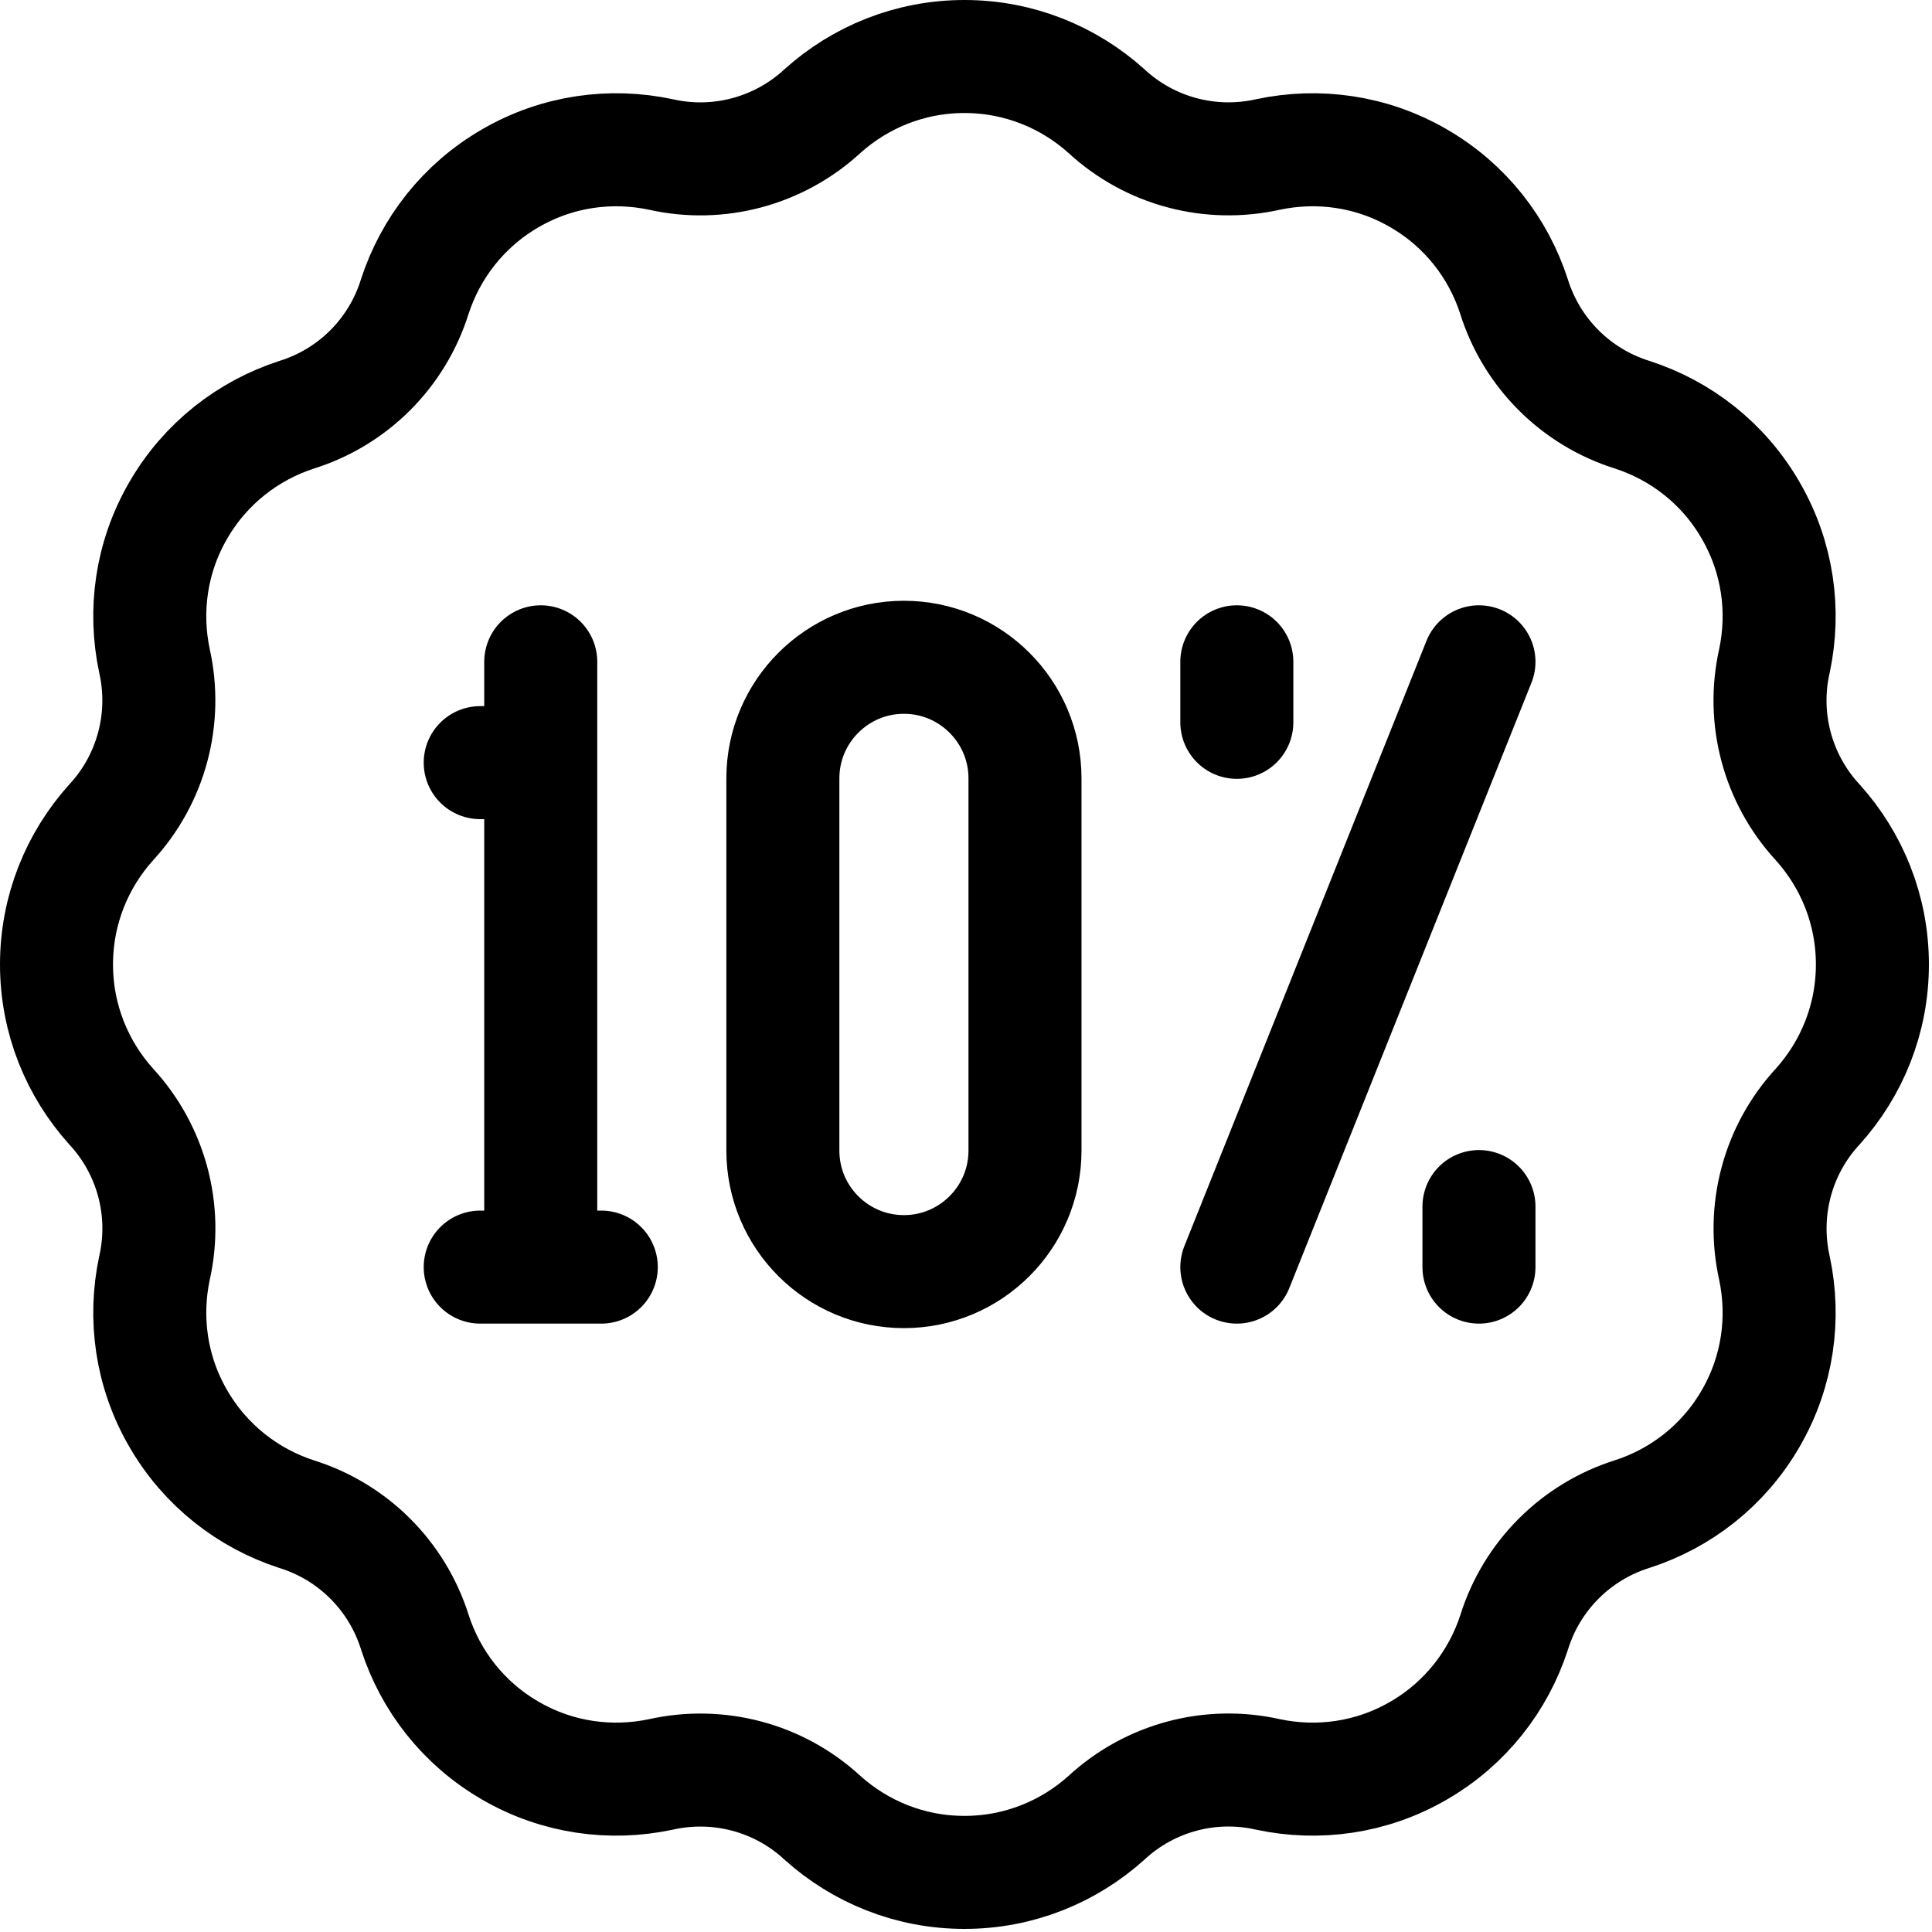
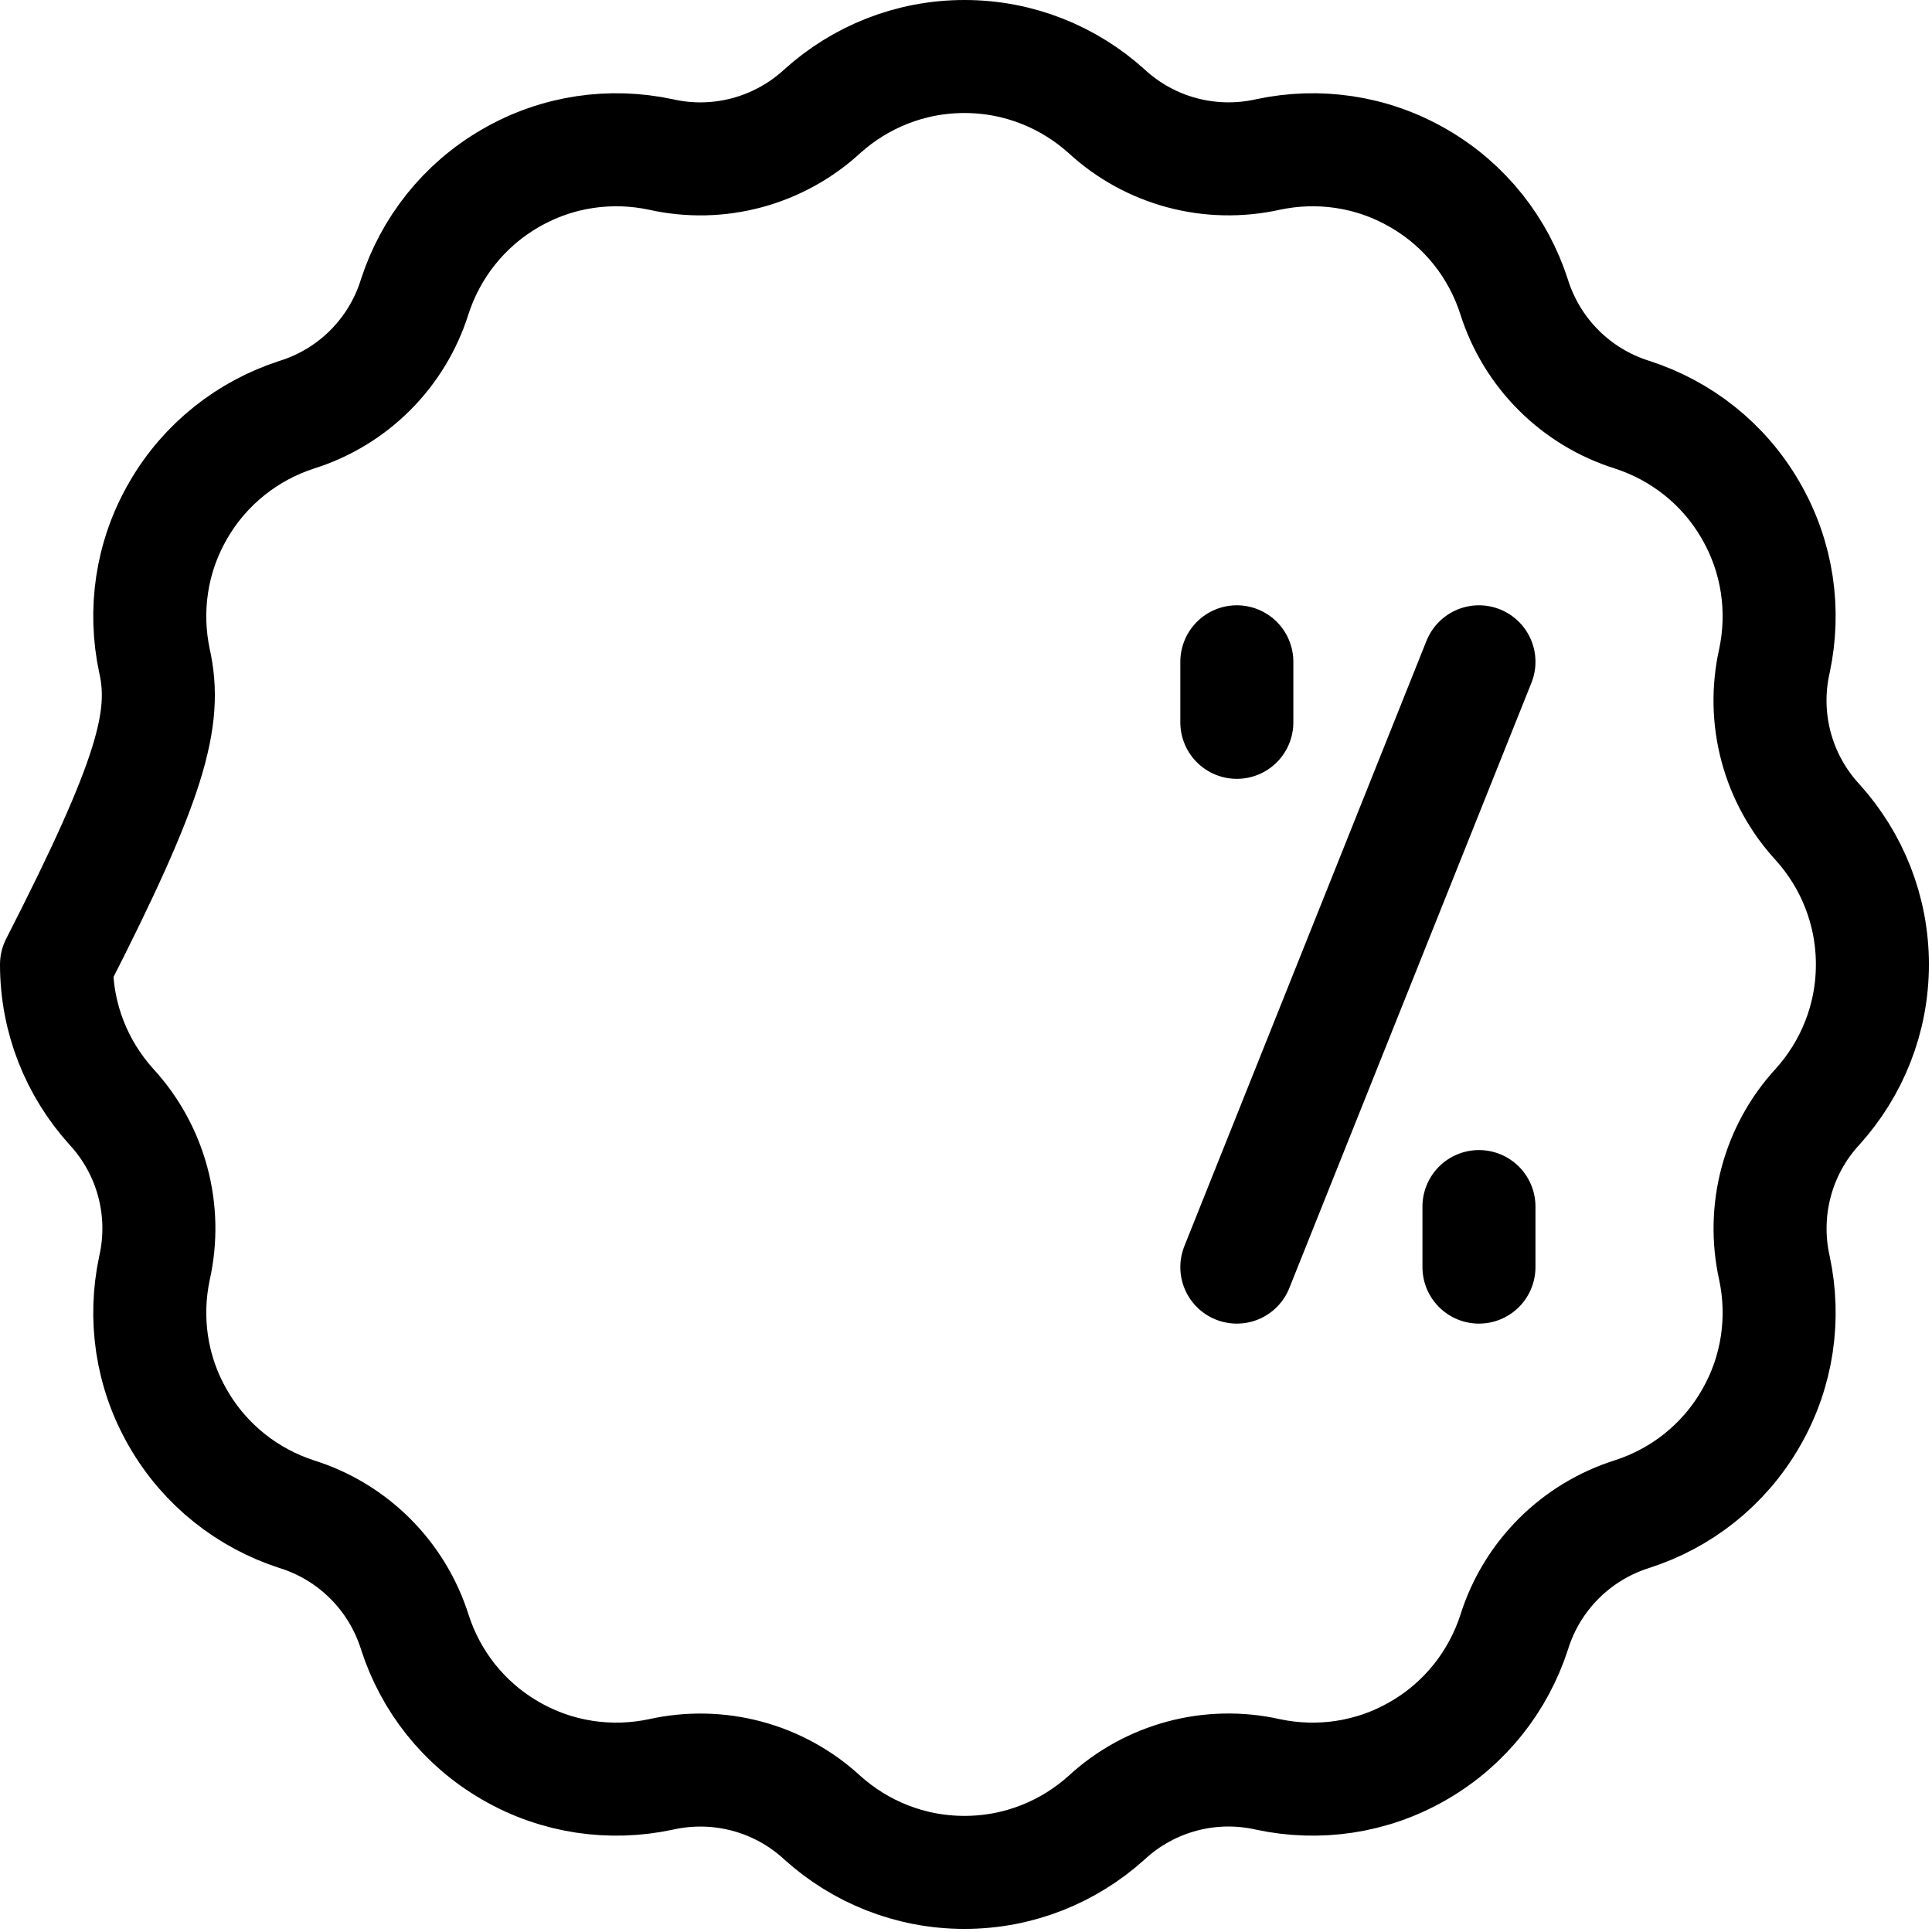
<svg xmlns="http://www.w3.org/2000/svg" width="60px" height="60px" viewBox="0 0 60 60" version="1.1">
  <g id="surface1">
-     <path style="fill:none;stroke-width:30;stroke-linecap:round;stroke-linejoin:round;stroke:rgb(0%,0%,0%);stroke-opacity:1;stroke-miterlimit:10;" d="M 175.4 41 C 190.733 44.467 206.767 40.133 218.3 29.5 C 228.3 20.5 241.5 15 256 15 C 270.5 15 283.7 20.5 293.7 29.5 C 305.233 40.167 321.267 44.433 336.6 41 C 349.767 38.2 363.967 40.033 376.5 47.3 C 389.033 54.533 397.733 65.9 401.867 78.7 C 406.567 93.7 418.3 105.433 433.3 110.1 C 446.1 114.267 457.467 122.933 464.7 135.5 C 471.967 148.033 473.8 162.233 471 175.4 C 467.533 190.733 471.833 206.767 482.5 218.3 C 491.5 228.3 497 241.5 497 256 C 497 270.5 491.5 283.7 482.5 293.7 C 471.833 305.233 467.567 321.267 471 336.6 C 473.8 349.767 471.967 363.967 464.7 376.5 C 457.467 389.033 446.1 397.733 433.3 401.867 C 418.3 406.567 406.567 418.3 401.9 433.3 C 397.733 446.1 389.033 457.467 376.5 464.7 C 363.967 471.967 349.767 473.8 336.6 471 C 321.267 467.533 305.233 471.833 293.7 482.5 C 283.7 491.5 270.5 497 256 497 C 241.5 497 228.3 491.5 218.3 482.5 C 206.767 471.833 190.733 467.567 175.4 471 C 162.233 473.8 148.033 471.967 135.5 464.7 C 122.967 457.467 114.267 446.1 110.133 433.3 C 105.433 418.3 93.7 406.567 78.7 401.9 C 65.9 397.733 54.533 389.033 47.3 376.5 C 40.033 363.967 38.2 349.767 41 336.6 C 44.467 321.267 40.167 305.233 29.5 293.7 C 20.5 283.7 15 270.5 15 256 C 15 241.5 20.5 228.3 29.5 218.3 C 40.167 206.767 44.433 190.733 41 175.4 C 38.2 162.233 40.033 148.033 47.3 135.5 C 54.533 122.967 65.9 114.267 78.7 110.1 C 93.7 105.433 105.433 93.7 110.1 78.7 C 114.267 65.9 122.967 54.533 135.5 47.3 C 148.033 40.033 162.233 38.2 175.4 41 Z M 328.3 175.667 L 328.3 191.733 M 392.567 320.267 L 392.567 336.333 M 392.567 175.667 L 328.3 336.333 " transform="matrix(0.117,0,0,0.117,0,0)" />
-     <path style="fill:none;stroke-width:30;stroke-linecap:round;stroke-linejoin:round;stroke:rgb(0%,0%,0%);stroke-opacity:1;stroke-miterlimit:10;" d="M 272.067 206.6 C 272.067 188.867 257.667 174.467 239.933 174.467 C 222.2 174.467 207.8 188.867 207.8 206.6 L 207.8 305.4 C 207.8 323.167 222.2 337.533 239.933 337.533 C 257.667 337.533 272.067 323.133 272.067 305.4 Z M 127.467 336.333 L 159.6 336.333 M 127.467 202.433 L 143.533 202.433 M 143.533 336.333 L 143.533 175.667 " transform="matrix(0.117,0,0,0.117,0,0)" />
+     <path style="fill:none;stroke-width:30;stroke-linecap:round;stroke-linejoin:round;stroke:rgb(0%,0%,0%);stroke-opacity:1;stroke-miterlimit:10;" d="M 175.4 41 C 190.733 44.467 206.767 40.133 218.3 29.5 C 228.3 20.5 241.5 15 256 15 C 270.5 15 283.7 20.5 293.7 29.5 C 305.233 40.167 321.267 44.433 336.6 41 C 349.767 38.2 363.967 40.033 376.5 47.3 C 389.033 54.533 397.733 65.9 401.867 78.7 C 406.567 93.7 418.3 105.433 433.3 110.1 C 446.1 114.267 457.467 122.933 464.7 135.5 C 471.967 148.033 473.8 162.233 471 175.4 C 467.533 190.733 471.833 206.767 482.5 218.3 C 491.5 228.3 497 241.5 497 256 C 497 270.5 491.5 283.7 482.5 293.7 C 471.833 305.233 467.567 321.267 471 336.6 C 473.8 349.767 471.967 363.967 464.7 376.5 C 457.467 389.033 446.1 397.733 433.3 401.867 C 418.3 406.567 406.567 418.3 401.9 433.3 C 397.733 446.1 389.033 457.467 376.5 464.7 C 363.967 471.967 349.767 473.8 336.6 471 C 321.267 467.533 305.233 471.833 293.7 482.5 C 283.7 491.5 270.5 497 256 497 C 241.5 497 228.3 491.5 218.3 482.5 C 206.767 471.833 190.733 467.567 175.4 471 C 162.233 473.8 148.033 471.967 135.5 464.7 C 122.967 457.467 114.267 446.1 110.133 433.3 C 105.433 418.3 93.7 406.567 78.7 401.9 C 65.9 397.733 54.533 389.033 47.3 376.5 C 40.033 363.967 38.2 349.767 41 336.6 C 44.467 321.267 40.167 305.233 29.5 293.7 C 20.5 283.7 15 270.5 15 256 C 40.167 206.767 44.433 190.733 41 175.4 C 38.2 162.233 40.033 148.033 47.3 135.5 C 54.533 122.967 65.9 114.267 78.7 110.1 C 93.7 105.433 105.433 93.7 110.1 78.7 C 114.267 65.9 122.967 54.533 135.5 47.3 C 148.033 40.033 162.233 38.2 175.4 41 Z M 328.3 175.667 L 328.3 191.733 M 392.567 320.267 L 392.567 336.333 M 392.567 175.667 L 328.3 336.333 " transform="matrix(0.117,0,0,0.117,0,0)" />
  </g>
</svg>